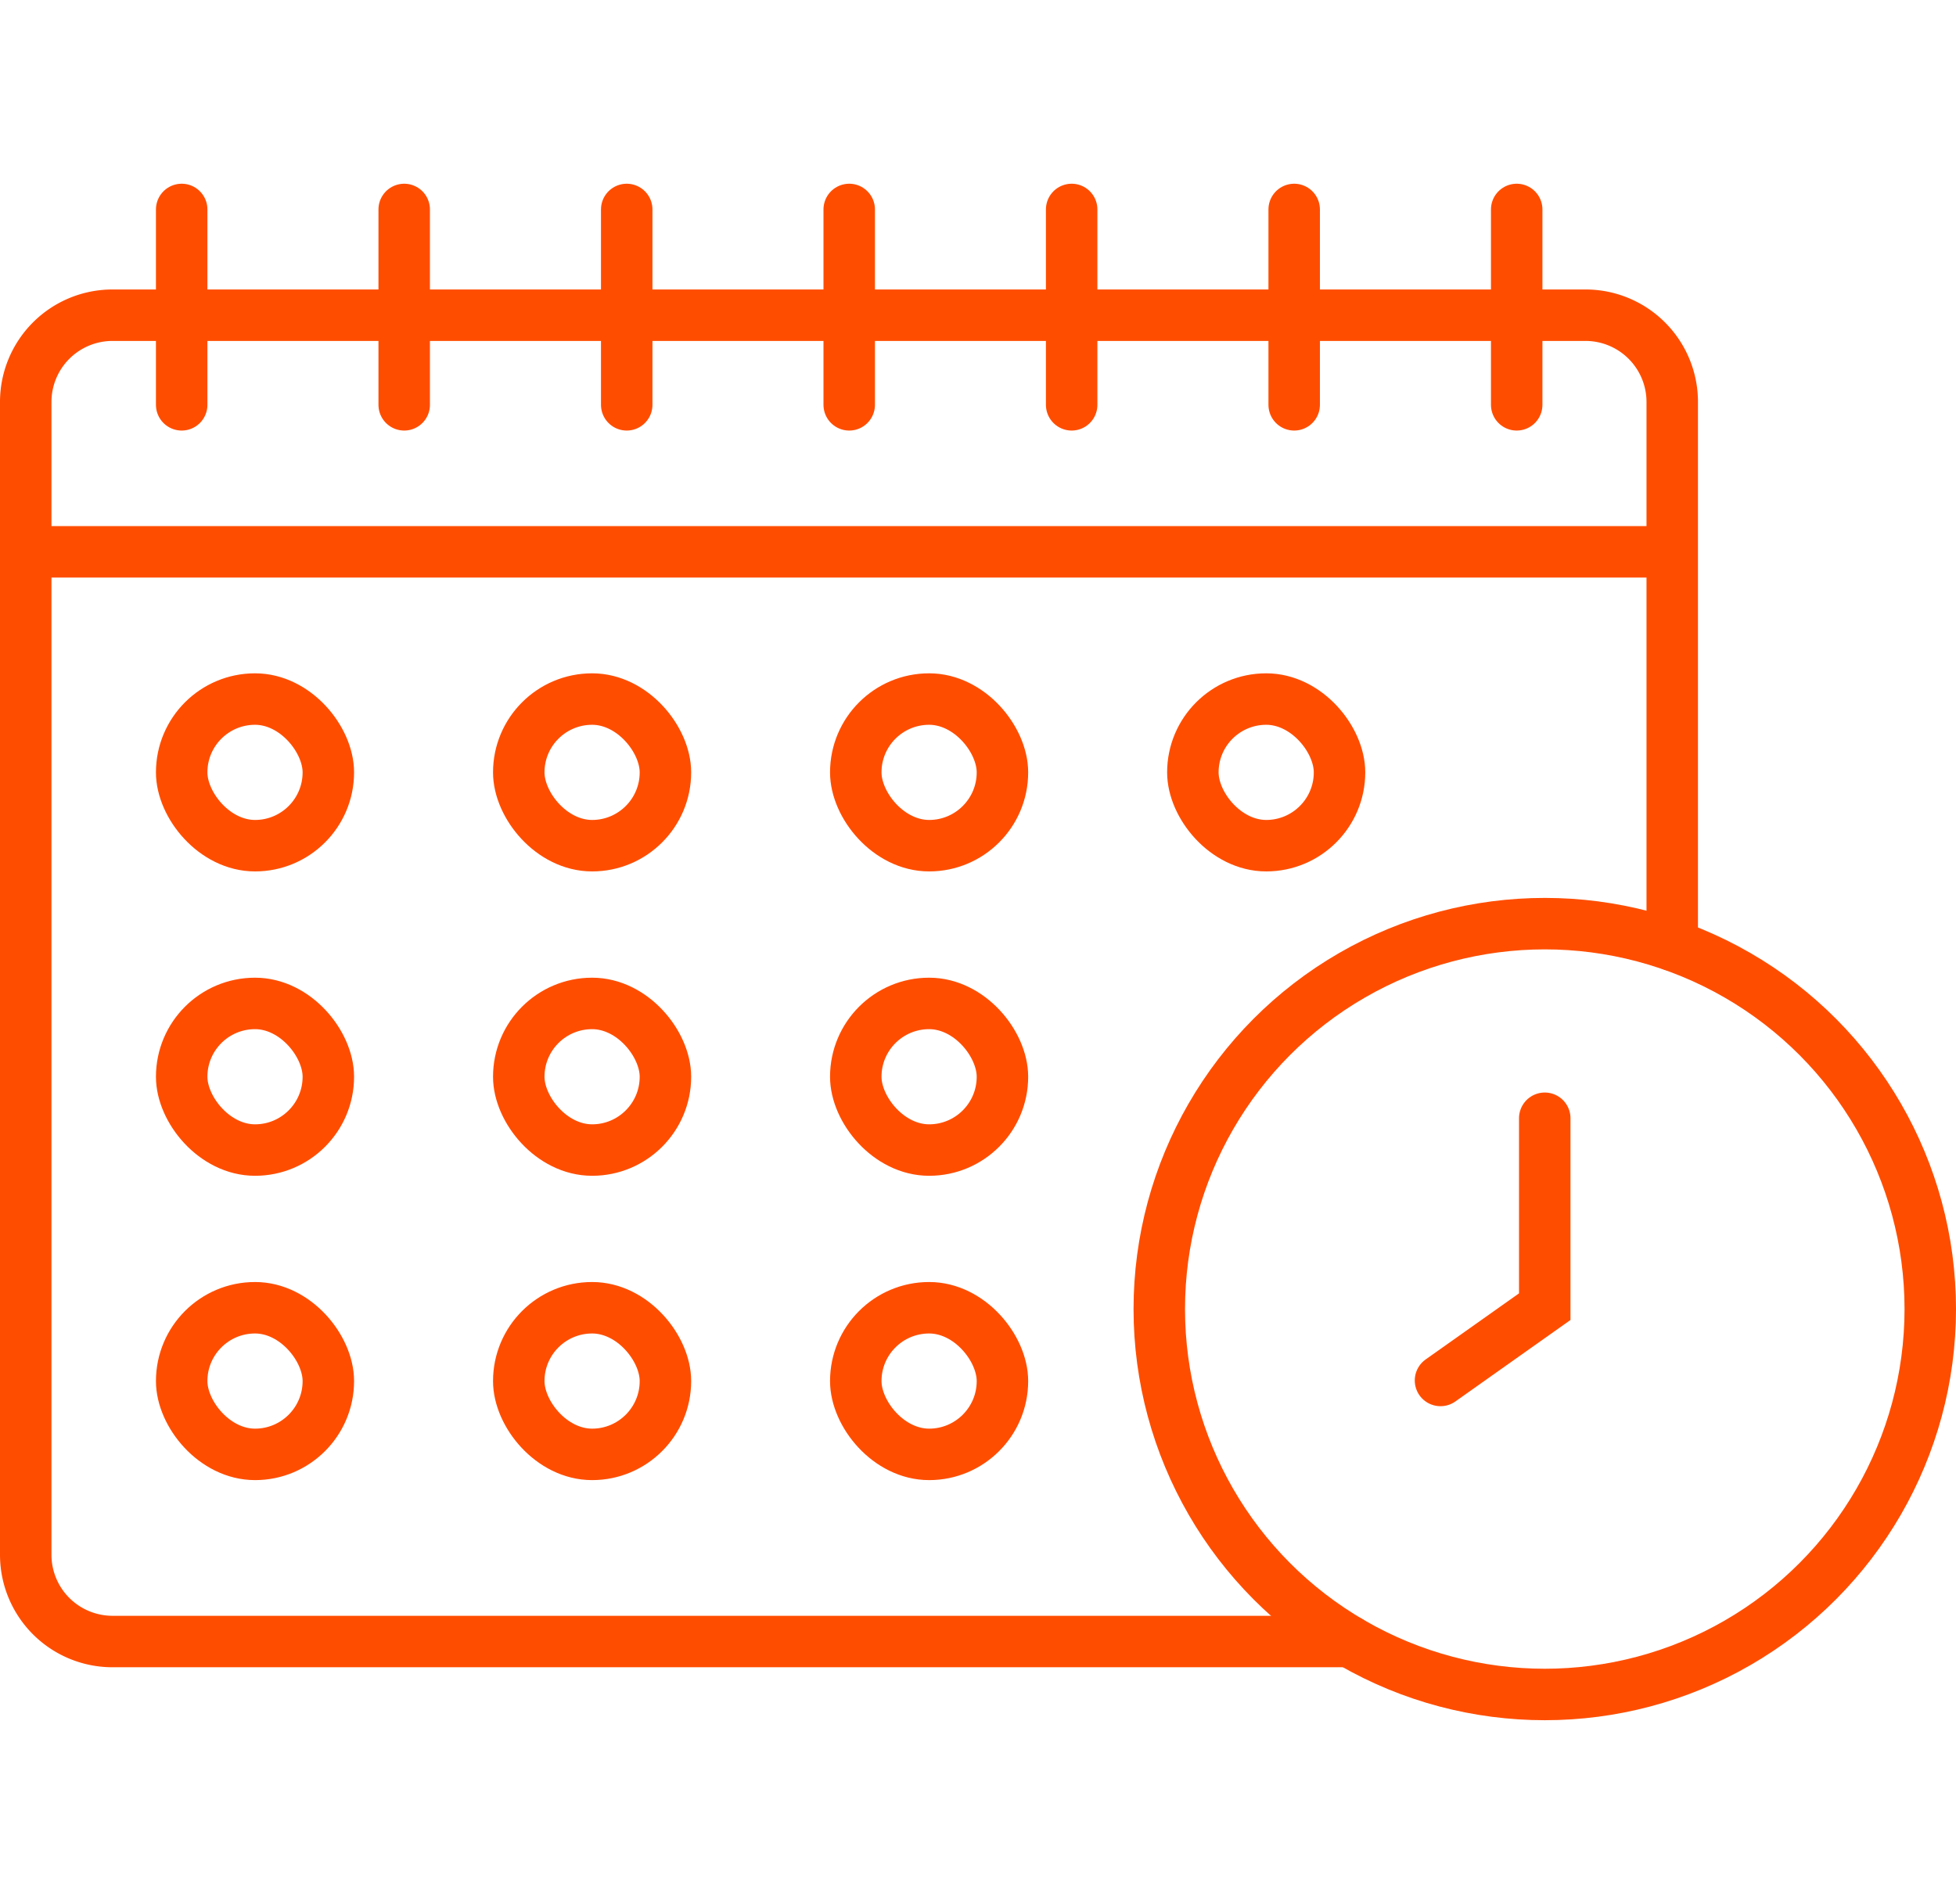
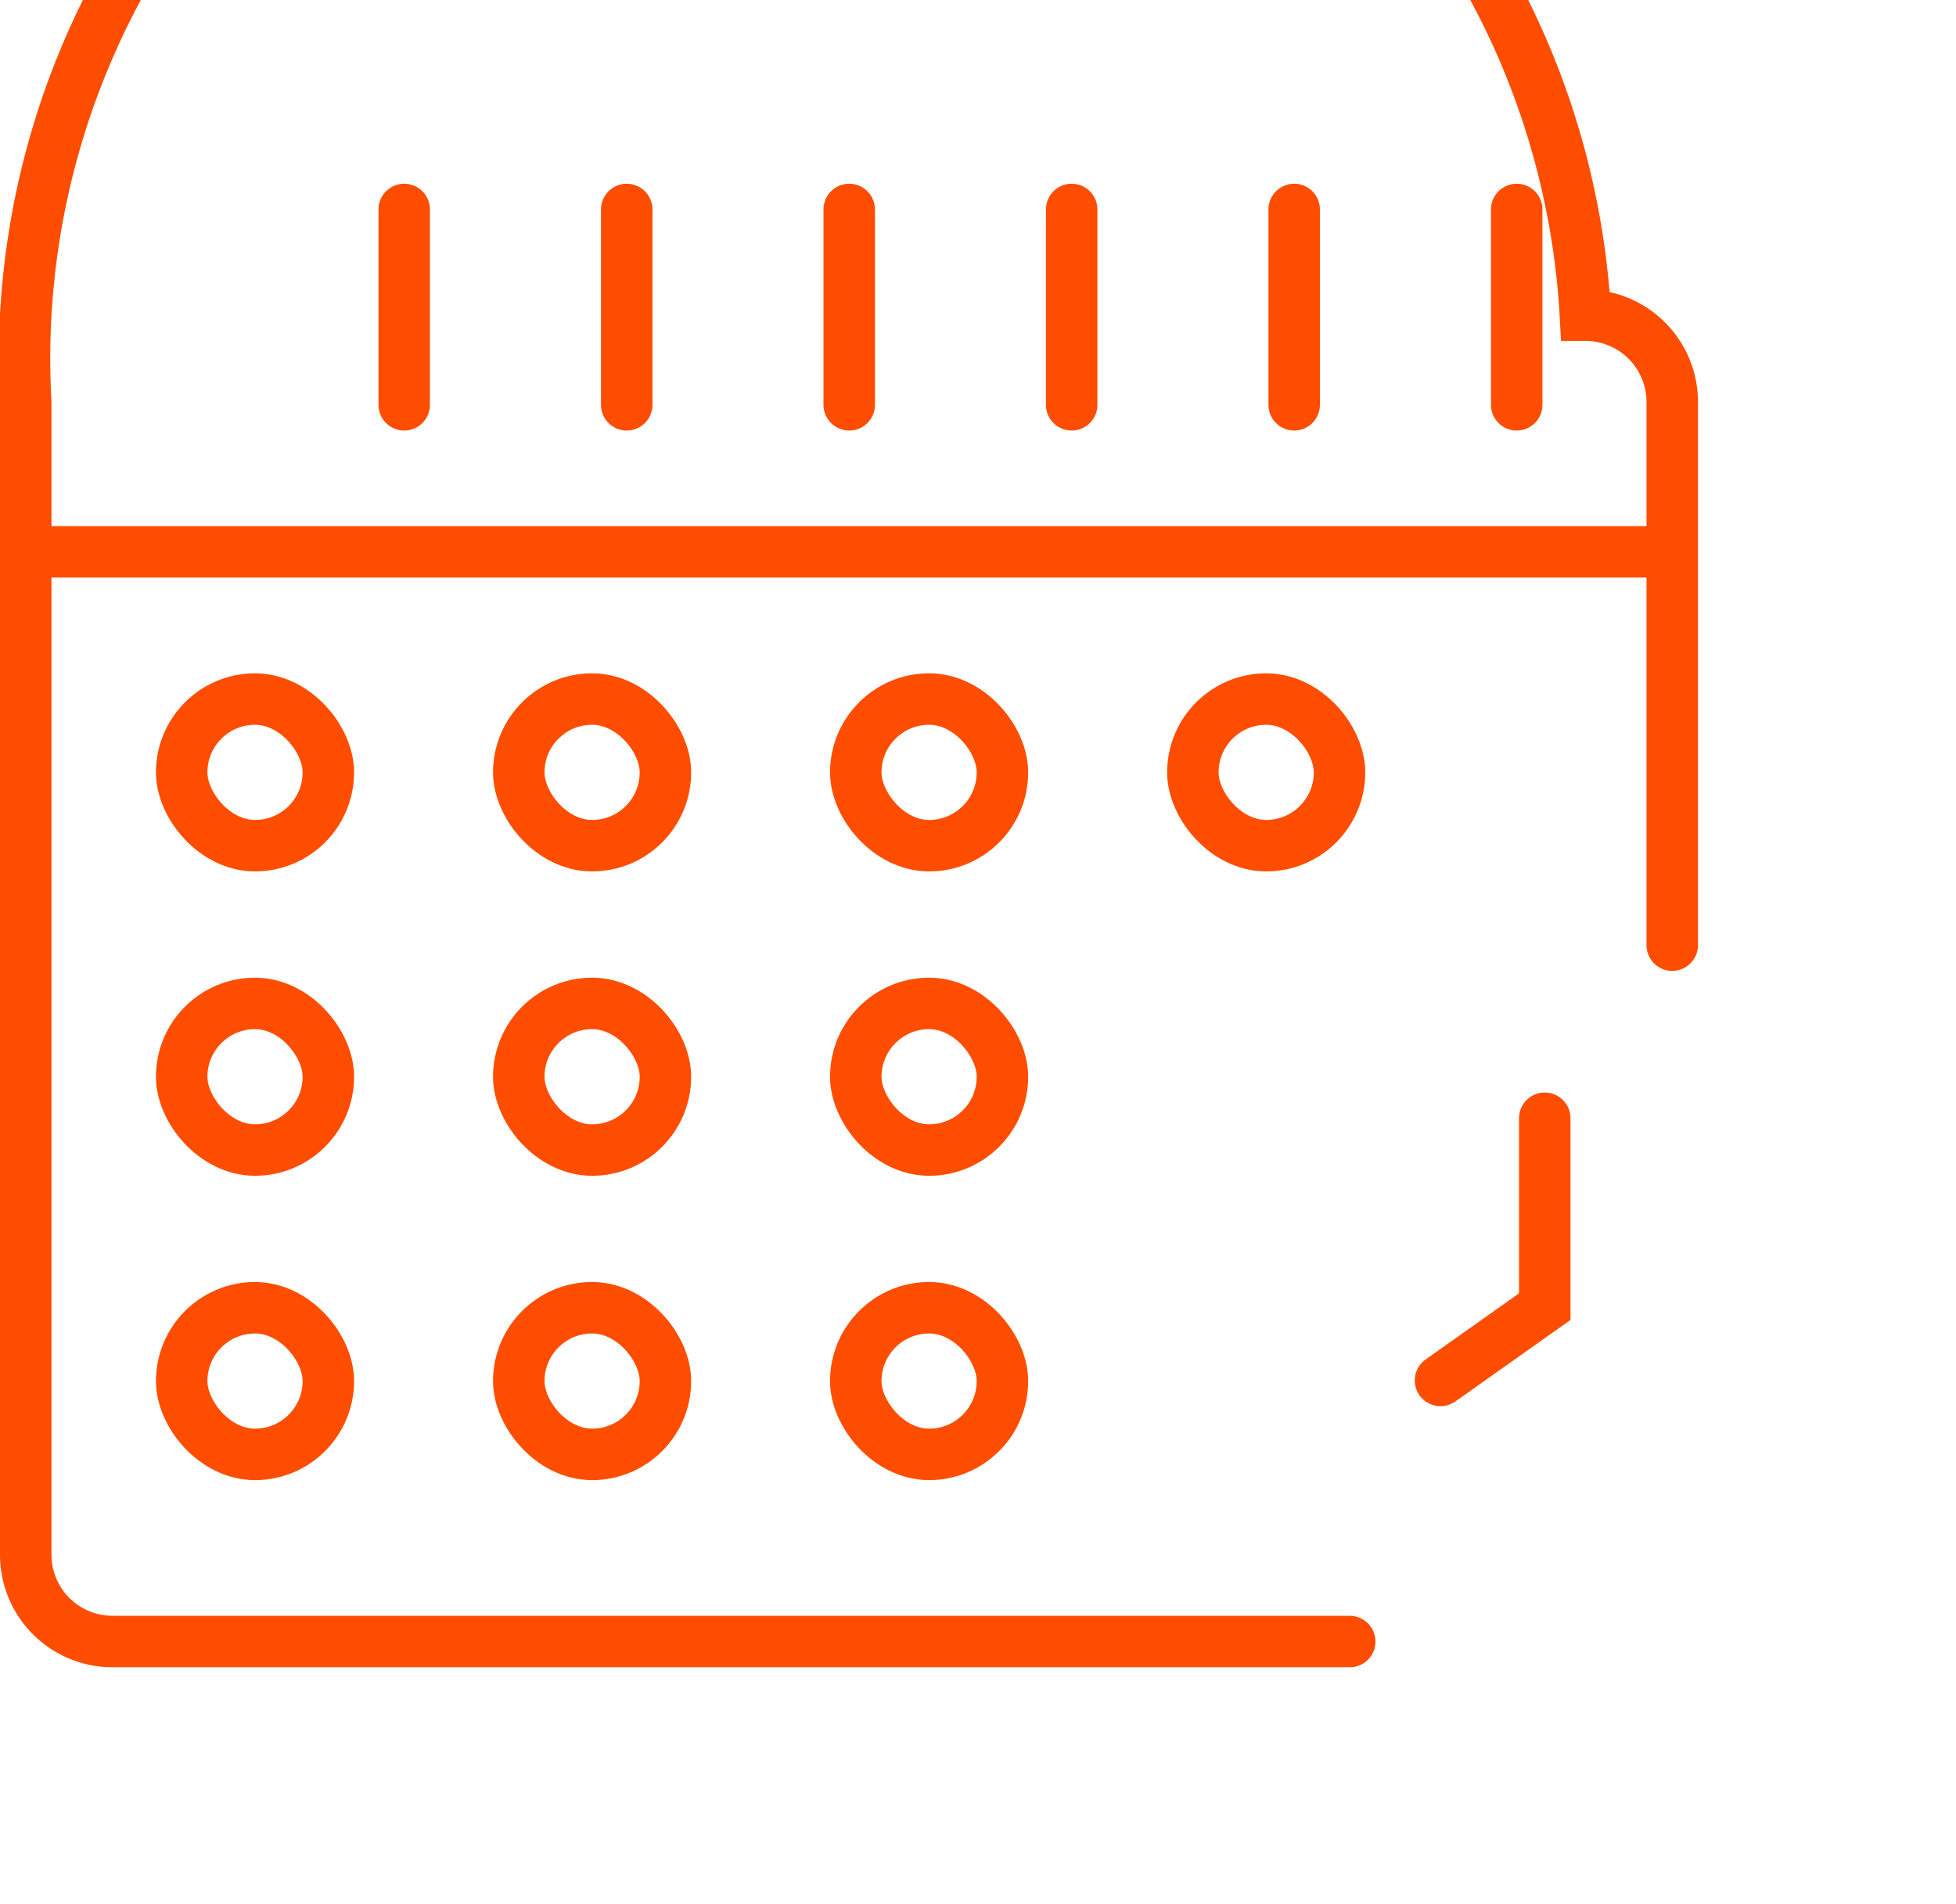
<svg xmlns="http://www.w3.org/2000/svg" width="76.009" height="74" viewBox="0 0 76.009 74">
  <g id="Group_259" data-name="Group 259" transform="translate(-1289.991 -1608)">
    <g id="Group_253" data-name="Group 253" transform="translate(1551 203)">
      <rect id="Rectangle_18" data-name="Rectangle 18" width="74" height="74" transform="translate(-260 1405)" fill="none" />
    </g>
    <g id="Installment_Plan_Icon" data-name="Installment Plan Icon" transform="translate(1289.191 1614.341)">
-       <line id="Line_42" data-name="Line 42" y2="7.593" transform="translate(7.86 1.8)" fill="none" stroke="#ff4d00" stroke-linecap="round" stroke-miterlimit="10" stroke-width="2" />
      <line id="Line_43" data-name="Line 43" y2="7.593" transform="translate(16.507 1.8)" fill="none" stroke="#ff4d00" stroke-linecap="round" stroke-miterlimit="10" stroke-width="2" />
      <line id="Line_44" data-name="Line 44" y2="7.593" transform="translate(25.154 1.8)" fill="none" stroke="#ff4d00" stroke-linecap="round" stroke-miterlimit="10" stroke-width="2" />
      <line id="Line_45" data-name="Line 45" y2="7.593" transform="translate(33.8 1.8)" fill="none" stroke="#ff4d00" stroke-linecap="round" stroke-miterlimit="10" stroke-width="2" />
      <line id="Line_46" data-name="Line 46" y2="7.593" transform="translate(42.444 1.8)" fill="none" stroke="#ff4d00" stroke-linecap="round" stroke-miterlimit="10" stroke-width="2" />
      <line id="Line_47" data-name="Line 47" y2="7.593" transform="translate(51.091 1.8)" fill="none" stroke="#ff4d00" stroke-linecap="round" stroke-miterlimit="10" stroke-width="2" />
      <line id="Line_48" data-name="Line 48" y2="7.593" transform="translate(59.738 1.8)" fill="none" stroke="#ff4d00" stroke-linecap="round" stroke-miterlimit="10" stroke-width="2" />
      <line id="Line_49" data-name="Line 49" x1="63.969" transform="translate(1.8 15.106)" fill="none" stroke="#ff4d00" stroke-linecap="round" stroke-miterlimit="10" stroke-width="2" />
      <rect id="Rectangle_143" data-name="Rectangle 143" width="5.699" height="5.699" rx="2.85" transform="translate(7.86 20.829)" fill="none" stroke="#ff4d00" stroke-linecap="round" stroke-miterlimit="10" stroke-width="2" />
      <rect id="Rectangle_144" data-name="Rectangle 144" width="5.699" height="5.699" rx="2.85" transform="translate(20.959 20.829)" fill="none" stroke="#ff4d00" stroke-linecap="round" stroke-miterlimit="10" stroke-width="2" />
      <rect id="Rectangle_145" data-name="Rectangle 145" width="5.699" height="5.699" rx="2.85" transform="translate(34.055 20.829)" fill="none" stroke="#ff4d00" stroke-linecap="round" stroke-miterlimit="10" stroke-width="2" />
      <rect id="Rectangle_146" data-name="Rectangle 146" width="5.699" height="5.699" rx="2.85" transform="translate(47.154 20.829)" fill="none" stroke="#ff4d00" stroke-linecap="round" stroke-miterlimit="10" stroke-width="2" />
      <rect id="Rectangle_147" data-name="Rectangle 147" width="5.699" height="5.699" rx="2.85" transform="translate(7.86 32.659)" fill="none" stroke="#ff4d00" stroke-linecap="round" stroke-miterlimit="10" stroke-width="2" />
      <rect id="Rectangle_148" data-name="Rectangle 148" width="5.699" height="5.699" rx="2.85" transform="translate(20.959 32.659)" fill="none" stroke="#ff4d00" stroke-linecap="round" stroke-miterlimit="10" stroke-width="2" />
      <rect id="Rectangle_149" data-name="Rectangle 149" width="5.699" height="5.699" rx="2.85" transform="translate(34.055 32.659)" fill="none" stroke="#ff4d00" stroke-linecap="round" stroke-miterlimit="10" stroke-width="2" />
      <rect id="Rectangle_150" data-name="Rectangle 150" width="5.699" height="5.699" rx="2.85" transform="translate(7.86 44.487)" fill="none" stroke="#ff4d00" stroke-linecap="round" stroke-miterlimit="10" stroke-width="2" />
      <rect id="Rectangle_151" data-name="Rectangle 151" width="5.699" height="5.699" rx="2.85" transform="translate(20.959 44.487)" fill="none" stroke="#ff4d00" stroke-linecap="round" stroke-miterlimit="10" stroke-width="2" />
      <rect id="Rectangle_152" data-name="Rectangle 152" width="5.699" height="5.699" rx="2.85" transform="translate(34.055 44.487)" fill="none" stroke="#ff4d00" stroke-linecap="round" stroke-miterlimit="10" stroke-width="2" />
-       <circle id="Ellipse_6" data-name="Ellipse 6" cx="14.98" cy="14.98" r="14.98" transform="translate(45.849 29.558)" fill="none" stroke="#ff4d00" stroke-linecap="round" stroke-miterlimit="10" stroke-width="2" />
-       <path id="Path_104" data-name="Path 104" d="M72.832,48.834V27.722a3.372,3.372,0,0,0-3.375-3.372H12.222A3.372,3.372,0,0,0,8.85,27.722v44.8A3.372,3.372,0,0,0,12.222,75.9H60.3" transform="translate(-7.05 -18.44)" fill="none" stroke="#ff4d00" stroke-linecap="round" stroke-miterlimit="10" stroke-width="2" />
+       <path id="Path_104" data-name="Path 104" d="M72.832,48.834V27.722a3.372,3.372,0,0,0-3.375-3.372A3.372,3.372,0,0,0,8.85,27.722v44.8A3.372,3.372,0,0,0,12.222,75.9H60.3" transform="translate(-7.05 -18.44)" fill="none" stroke="#ff4d00" stroke-linecap="round" stroke-miterlimit="10" stroke-width="2" />
      <path id="Path_105" data-name="Path 105" d="M213.061,134.93v7.323l-4.051,2.868" transform="translate(-152.233 -97.808)" fill="none" stroke="#ff4d00" stroke-linecap="round" stroke-miterlimit="10" stroke-width="2" />
    </g>
  </g>
</svg>